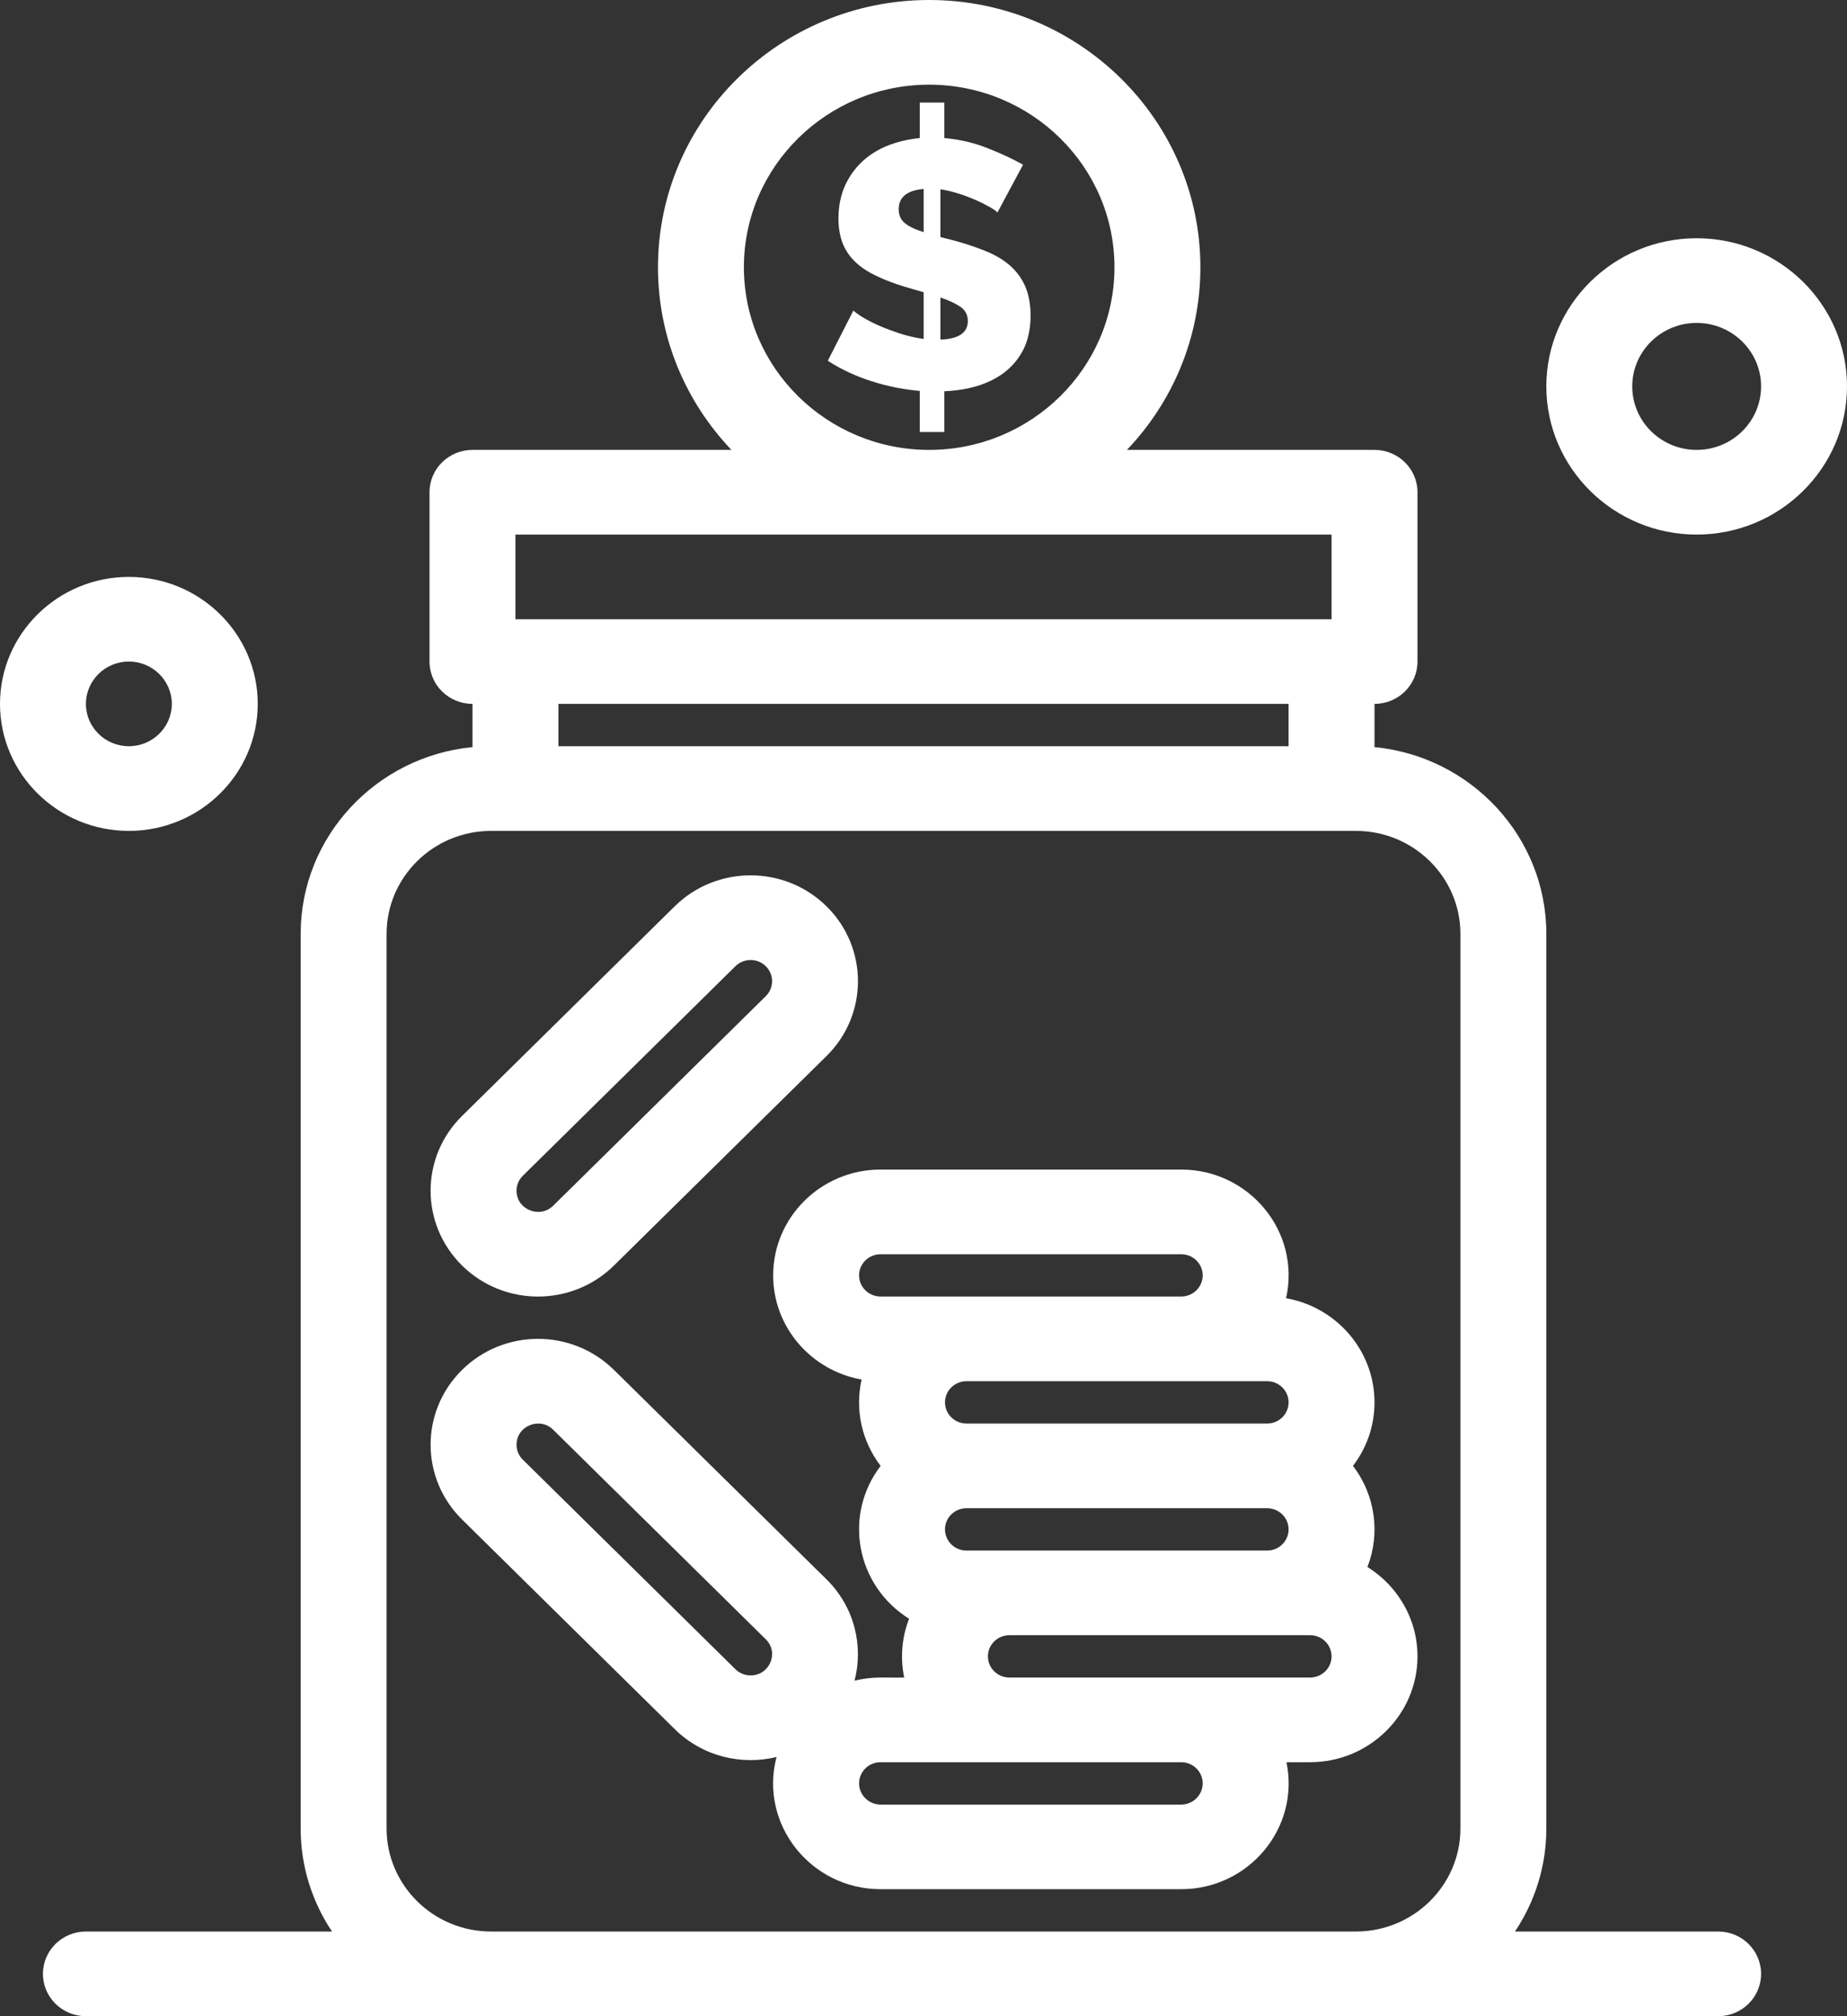
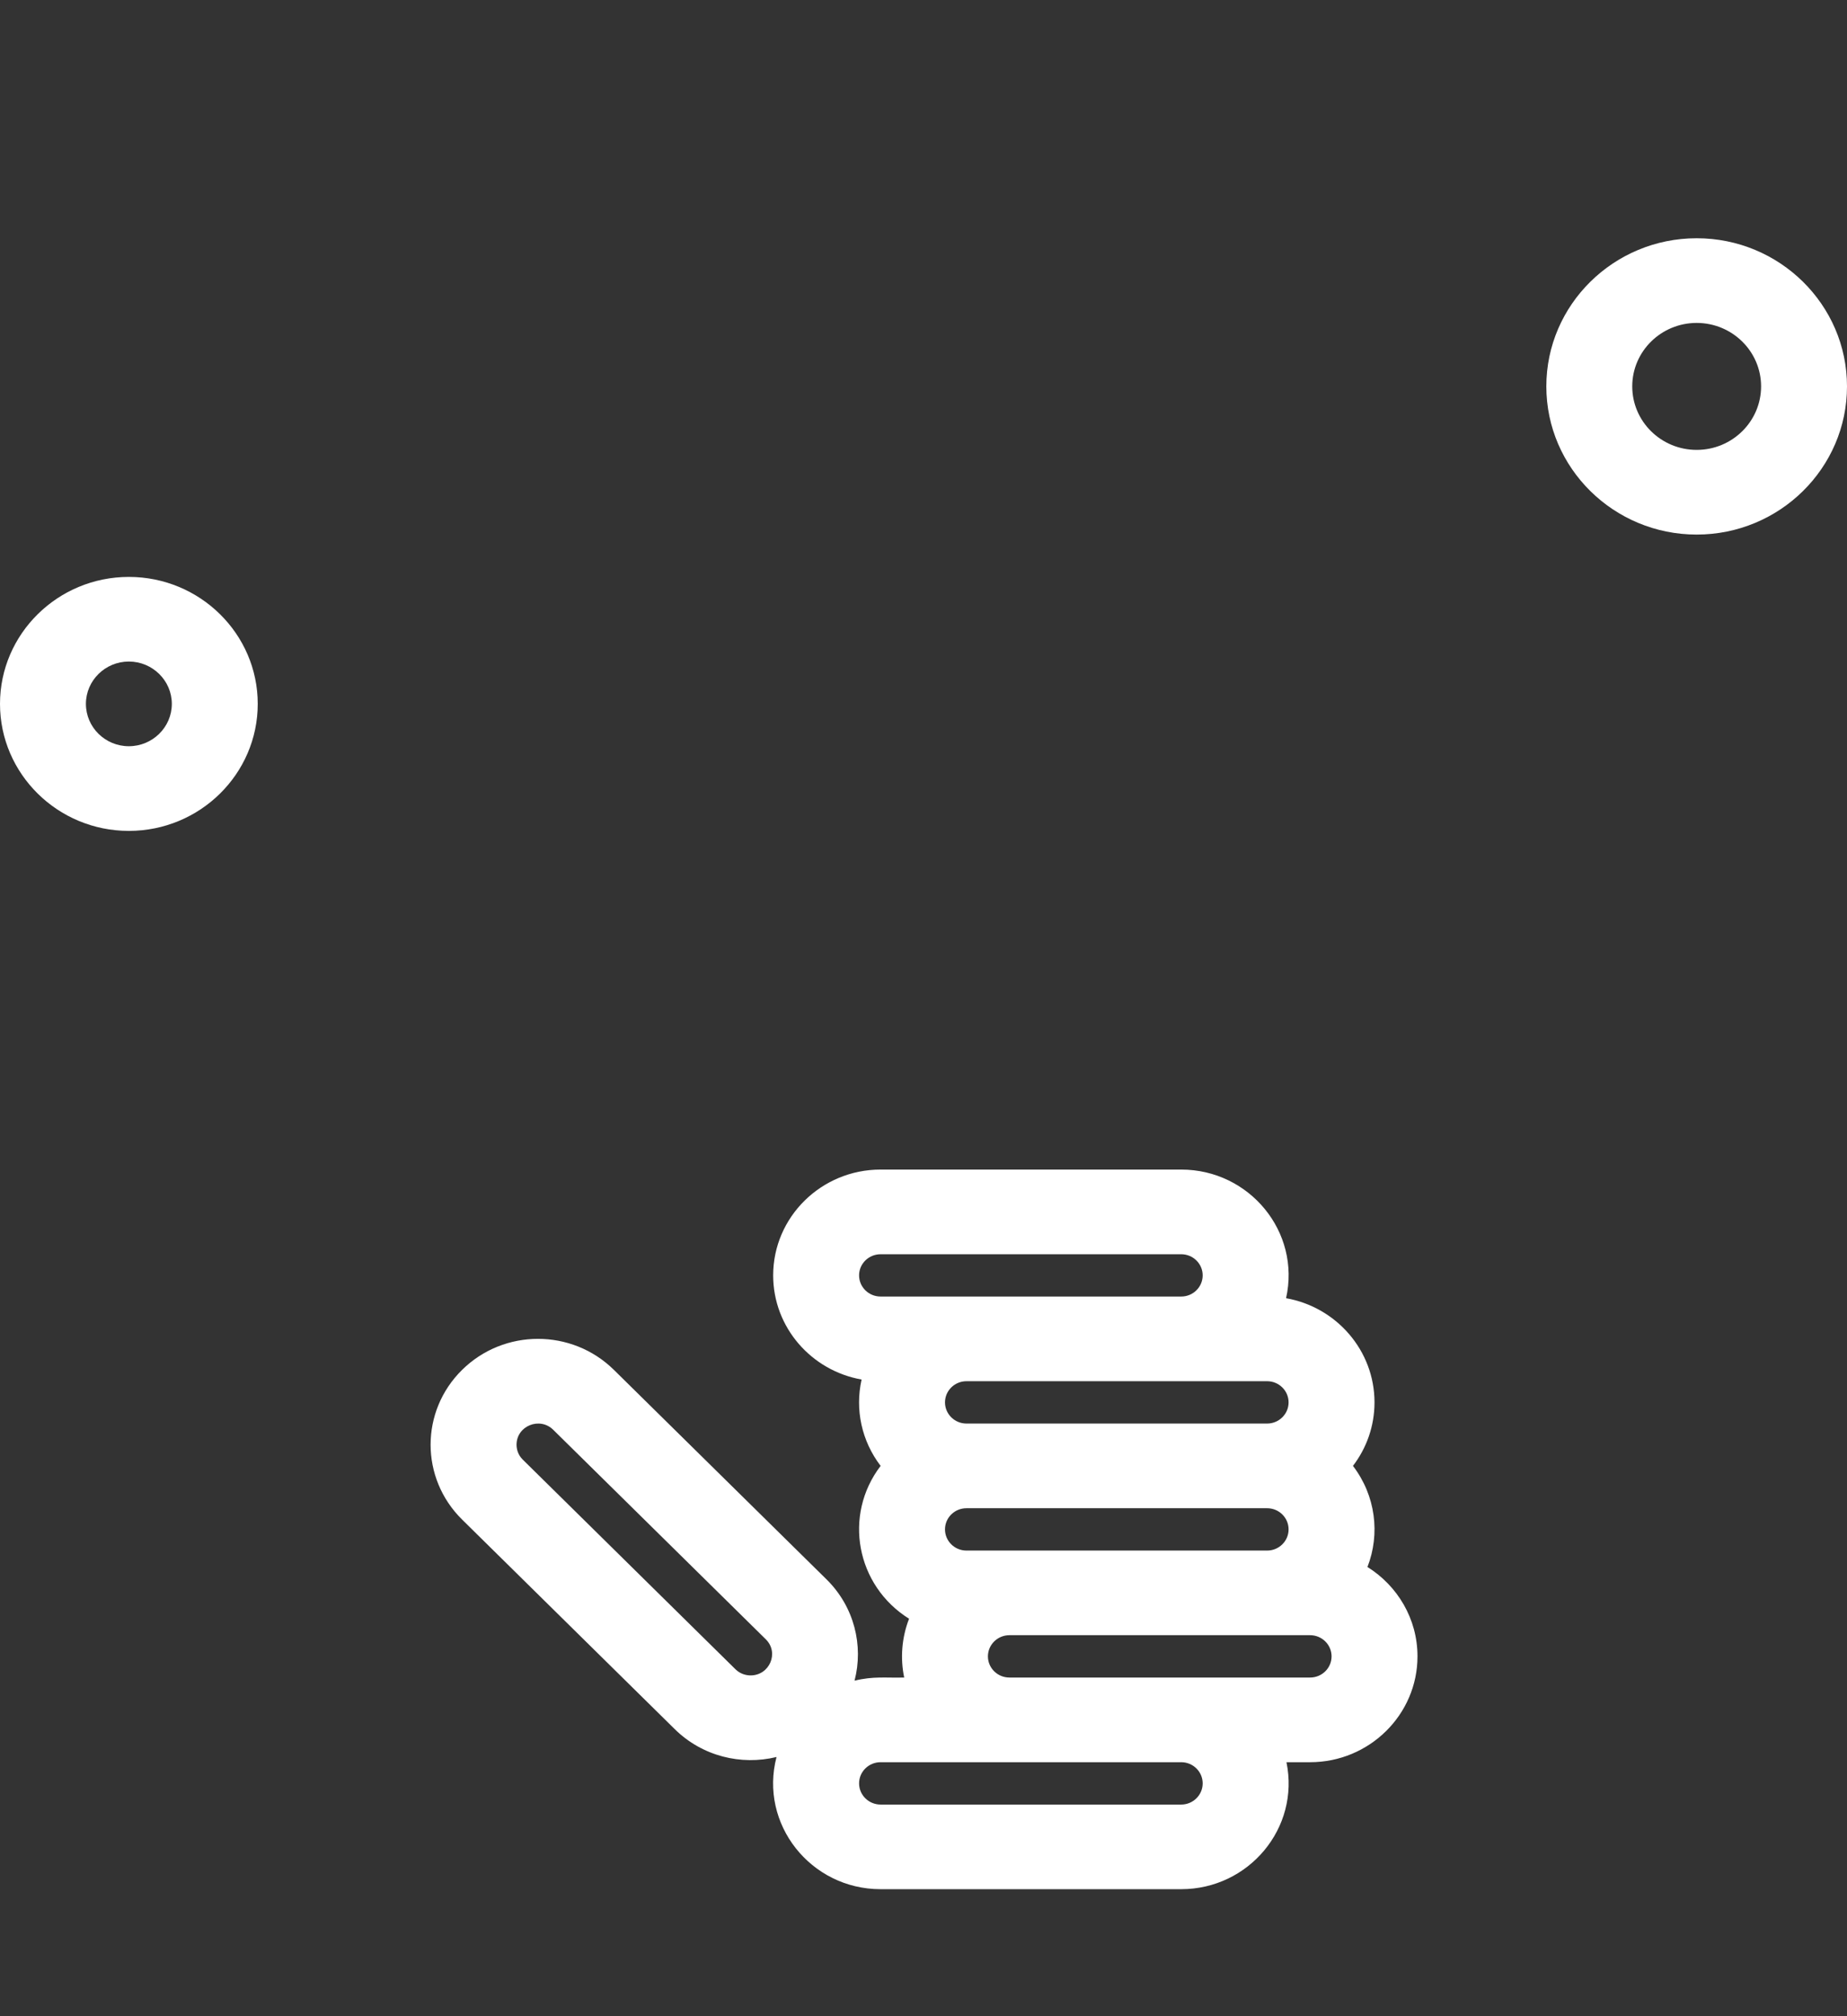
<svg xmlns="http://www.w3.org/2000/svg" width="33" height="36" viewBox="0 0 33 36" fill="none">
  <rect x="0" y="0" width="33" height="36" fill="#333333" stroke="none" />
  <path d="M25.326 29.575C25.326 28.904 24.969 28.315 24.432 27.979C24.662 27.388 24.579 26.705 24.173 26.174C24.415 25.858 24.558 25.465 24.558 25.04C24.558 24.112 23.875 23.338 22.978 23.18C23.244 21.993 22.32 20.883 21.105 20.883H15.733C14.675 20.883 13.814 21.73 13.814 22.772C13.814 23.701 14.497 24.474 15.394 24.632C15.274 25.168 15.394 25.729 15.734 26.174C15.061 27.054 15.295 28.311 16.242 28.903C16.111 29.242 16.083 29.606 16.155 29.953C15.827 29.962 15.607 29.926 15.268 30.009C15.431 29.383 15.264 28.69 14.768 28.201L10.969 24.46C10.219 23.721 9.005 23.721 8.256 24.46C7.506 25.198 7.506 26.393 8.256 27.132L12.054 30.873C12.547 31.359 13.24 31.526 13.874 31.372C13.561 32.569 14.485 33.732 15.732 33.732H21.105C22.309 33.732 23.228 32.642 22.985 31.465H23.407C24.465 31.465 25.326 30.617 25.326 29.575ZM17.267 27.686C17.056 27.686 16.884 27.516 16.884 27.308C16.884 27.099 17.056 26.93 17.267 26.93H22.64C22.851 26.93 23.023 27.099 23.023 27.308C23.023 27.516 22.851 27.686 22.64 27.686H17.267ZM22.64 25.418H17.267C17.056 25.418 16.884 25.248 16.884 25.04C16.884 24.832 17.056 24.662 17.267 24.662H22.64C22.851 24.662 23.023 24.832 23.023 25.04C23.023 25.248 22.851 25.418 22.64 25.418ZM15.733 22.395H21.105C21.316 22.395 21.488 22.564 21.488 22.772C21.488 22.981 21.316 23.15 21.105 23.15C20.162 23.15 17.15 23.15 15.733 23.15C15.521 23.15 15.349 22.981 15.349 22.772C15.349 22.564 15.521 22.395 15.733 22.395ZM17.651 29.575C17.651 29.367 17.823 29.197 18.035 29.197H23.407C23.619 29.197 23.791 29.367 23.791 29.575C23.791 29.784 23.619 29.953 23.407 29.953C22.314 29.953 19.13 29.953 18.035 29.953C17.823 29.953 17.651 29.784 17.651 29.575ZM13.411 29.915C13.352 29.915 13.237 29.901 13.14 29.805L9.341 26.063C9.243 25.967 9.229 25.854 9.229 25.796C9.229 25.46 9.643 25.292 9.884 25.529L13.682 29.27C13.925 29.509 13.75 29.915 13.411 29.915ZM21.488 31.843C21.488 32.051 21.316 32.221 21.105 32.221H15.733C15.521 32.221 15.349 32.051 15.349 31.843C15.349 31.634 15.521 31.465 15.733 31.465H21.105C21.316 31.465 21.488 31.634 21.488 31.843Z" fill="white" />
-   <path d="M10.969 22.597L14.768 18.855C15.516 18.119 15.516 16.92 14.768 16.183C14.018 15.445 12.804 15.445 12.054 16.183L8.256 19.925C7.506 20.663 7.506 21.858 8.256 22.597C9.005 23.335 10.219 23.335 10.969 22.597ZM9.341 20.994L13.14 17.252C13.289 17.105 13.532 17.104 13.682 17.252C13.832 17.399 13.832 17.639 13.682 17.787L9.884 21.528C9.645 21.764 9.229 21.599 9.229 21.261C9.228 21.202 9.243 21.09 9.341 20.994Z" fill="white" />
-   <path d="M17.591 4.475C17.202 4.32 16.868 4.252 16.802 4.233V3.38C17.244 3.443 17.761 3.716 17.821 3.794L18.279 2.941C18.101 2.841 17.891 2.743 17.649 2.647C17.407 2.55 17.148 2.49 16.872 2.465V1.831H16.433V2.465C15.837 2.526 15.34 2.78 15.095 3.321C14.951 3.642 14.949 4.071 15.054 4.34C15.162 4.617 15.385 4.797 15.656 4.926C15.997 5.09 16.363 5.174 16.503 5.218V6.052C16.35 6.031 16.201 5.996 16.057 5.948C15.845 5.878 15.573 5.769 15.385 5.647C15.311 5.599 15.265 5.565 15.248 5.544L14.79 6.441C15.27 6.756 15.877 6.932 16.433 6.98V7.714H16.872V6.986C17.463 6.962 18.022 6.759 18.285 6.24C18.451 5.914 18.451 5.41 18.314 5.105C18.203 4.858 17.996 4.635 17.591 4.475ZM16.503 4.145C16.354 4.099 16.243 4.046 16.168 3.985C16.094 3.925 16.057 3.842 16.057 3.738C16.057 3.52 16.206 3.399 16.503 3.374L16.503 4.145ZM16.802 6.064V5.312C16.951 5.362 17.069 5.417 17.159 5.478C17.248 5.539 17.292 5.623 17.292 5.732C17.292 5.941 17.129 6.052 16.802 6.064Z" fill="white" />
-   <path d="M30.698 34.488H27.068C27.421 33.96 27.628 33.328 27.628 32.649V16.675C27.628 14.938 26.279 13.506 24.558 13.34V12.568C24.982 12.568 25.326 12.23 25.326 11.812V8.789C25.326 8.372 24.982 8.033 24.558 8.033H20.135C20.948 7.179 21.447 6.033 21.447 4.772C21.447 2.141 19.273 0 16.601 0C13.93 0 11.756 2.141 11.756 4.772C11.756 6.033 12.255 7.179 13.068 8.033H8.442C8.018 8.033 7.674 8.372 7.674 8.789V11.812C7.674 12.23 8.018 12.568 8.442 12.568V13.34C6.721 13.506 5.372 14.938 5.372 16.675V32.649C5.372 33.328 5.579 33.96 5.932 34.488H1.535C1.111 34.488 0.767 34.827 0.767 35.244C0.767 35.661 1.111 36 1.535 36H30.698C31.122 36 31.465 35.661 31.465 35.244C31.465 34.827 31.122 34.488 30.698 34.488ZM13.291 4.772C13.291 2.974 14.776 1.512 16.601 1.512C18.427 1.512 19.912 2.974 19.912 4.772C19.912 6.57 18.427 8.033 16.601 8.033C14.776 8.033 13.291 6.57 13.291 4.772ZM9.209 9.545H23.791V11.057H9.209V9.545ZM23.023 12.568V13.324H9.977V12.568H23.023ZM8.774 34.488C7.745 34.488 6.907 33.663 6.907 32.649V16.675C6.907 15.661 7.745 14.836 8.774 14.836H24.226C25.255 14.836 26.093 15.661 26.093 16.675V32.649C26.093 33.663 25.255 34.488 24.226 34.488H8.774Z" fill="white" />
  <path d="M4.605 12.568C4.605 11.318 3.572 10.301 2.302 10.301C1.033 10.301 0 11.318 0 12.568C0 13.819 1.033 14.836 2.302 14.836C3.572 14.836 4.605 13.819 4.605 12.568ZM1.535 12.568C1.535 12.152 1.879 11.812 2.302 11.812C2.725 11.812 3.07 12.152 3.07 12.568C3.07 12.985 2.725 13.324 2.302 13.324C1.879 13.324 1.535 12.985 1.535 12.568Z" fill="white" />
  <path d="M30.314 4.254C28.833 4.254 27.628 5.441 27.628 6.899C27.628 8.358 28.833 9.545 30.314 9.545C31.795 9.545 33 8.358 33 6.899C33 5.441 31.795 4.254 30.314 4.254ZM30.314 8.033C29.679 8.033 29.163 7.525 29.163 6.899C29.163 6.274 29.679 5.766 30.314 5.766C30.949 5.766 31.465 6.274 31.465 6.899C31.465 7.525 30.949 8.033 30.314 8.033Z" fill="white" />
</svg>